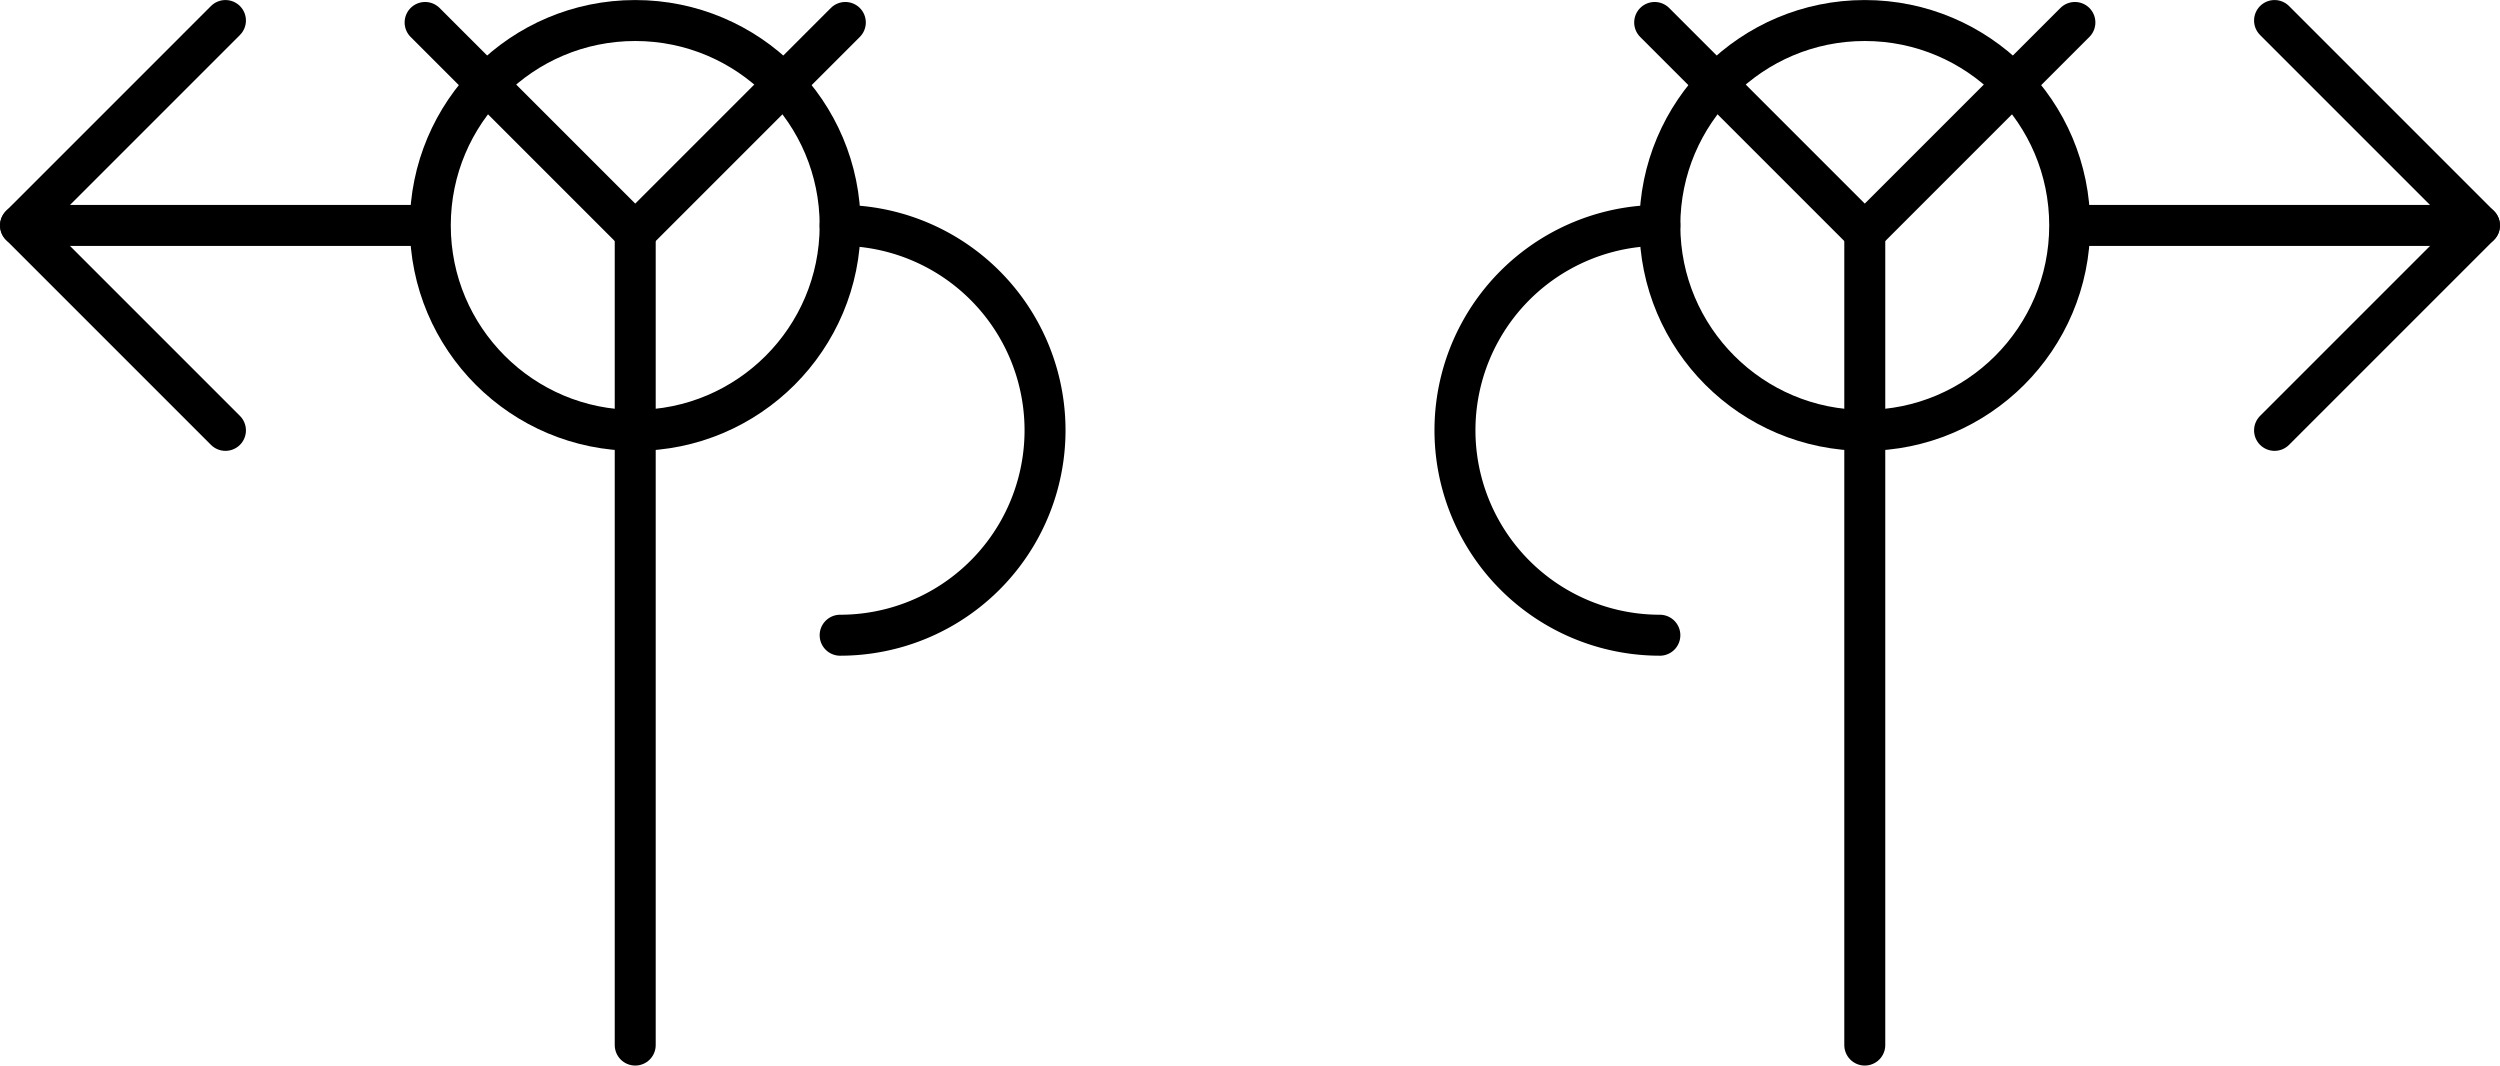
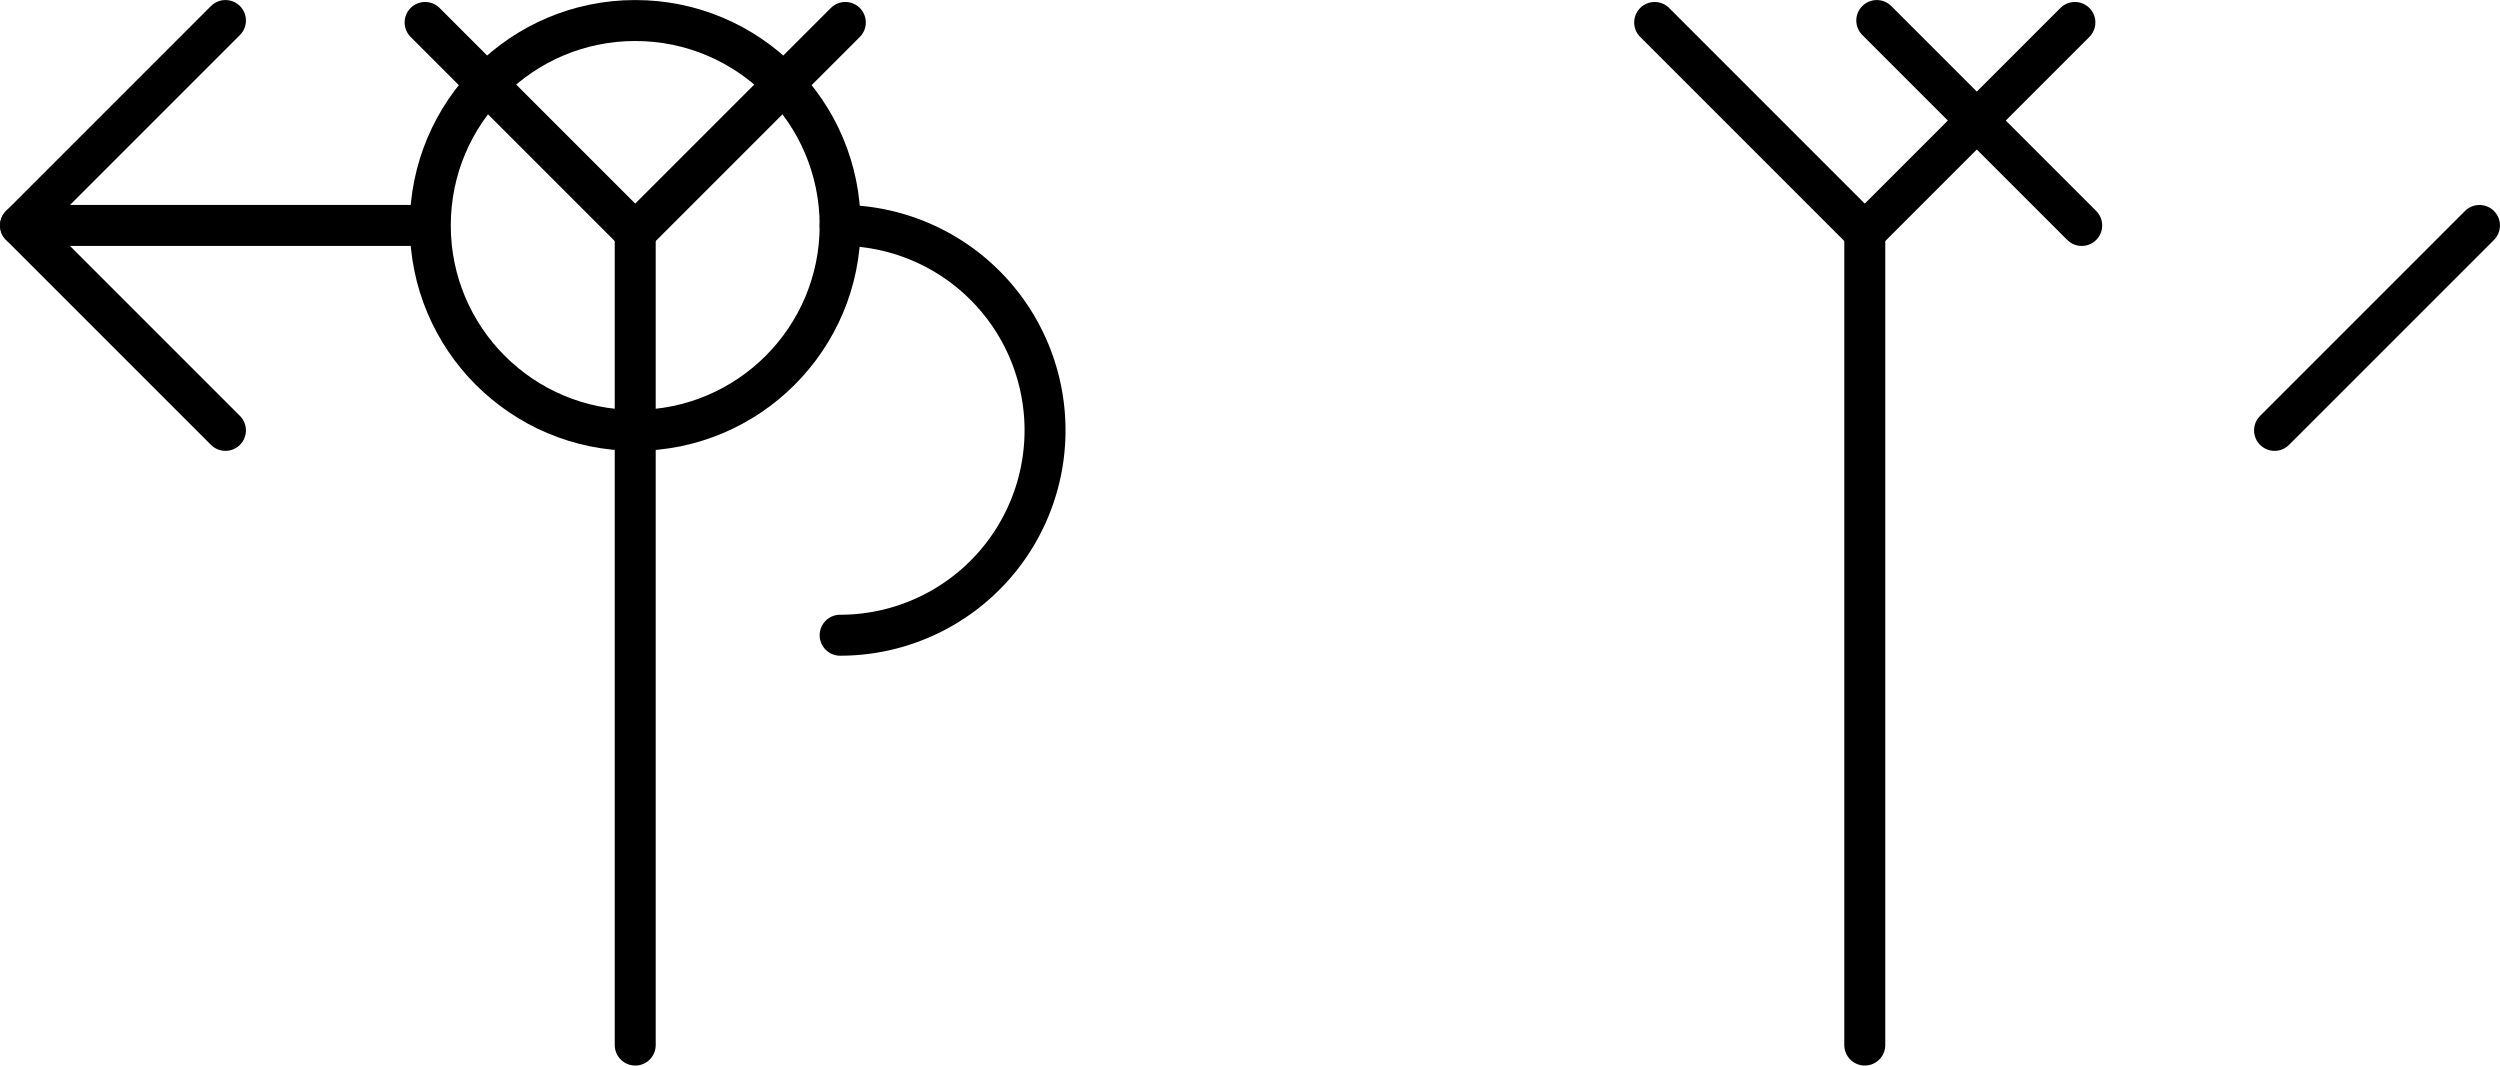
<svg xmlns="http://www.w3.org/2000/svg" xmlns:ns1="http://www.inkscape.org/namespaces/inkscape" xmlns:ns2="http://sodipodi.sourceforge.net/DTD/sodipodi-0.dtd" width="32.28mm" height="13.758mm" viewBox="0 0 32.28 13.758" version="1.1" id="svg3560" ns1:version="1.1 (c68e22c387, 2021-05-23)" ns2:docname="peace.svg">
  <ns2:namedview id="namedview3562" pagecolor="#505050" bordercolor="#ffffff" borderopacity="1" ns1:pageshadow="0" ns1:pageopacity="0" ns1:pagecheckerboard="1" ns1:document-units="mm" showgrid="false" fit-margin-top="0" fit-margin-left="0" fit-margin-right="0" fit-margin-bottom="0" ns1:zoom="2.7758979" ns1:cx="68.446321" ns1:cy="50.794375" ns1:window-width="1920" ns1:window-height="1120" ns1:window-x="-11" ns1:window-y="35" ns1:window-maximized="1" ns1:current-layer="layer1" />
  <defs id="defs3557" />
  <g ns1:label="Layer 1" ns1:groupmode="layer" id="layer1" transform="translate(-30.755,-88.435)">
    <g id="g134412" transform="translate(865.309,-1632.61)" ns1:export-filename="C:\Users\sebas\Downloads\peace.png" ns1:export-xdpi="373.29581" ns1:export-ydpi="373.29581">
      <g id="g1728-6-8-7-7-0-2" transform="matrix(-1,0,0,1,-641.143,1194.789)" style="stroke:#000000;stroke-width:0.529;stroke-miterlimit:4;stroke-dasharray:none">
        <path style="fill:none;stroke:#000000;stroke-width:0.529;stroke-linecap:round;stroke-linejoin:miter;stroke-miterlimit:4;stroke-dasharray:none;stroke-opacity:1" d="m 169.333,529.259 v 10.491" id="path864-6-0-6-1-6-0-0-0-2-4-2" ns2:nodetypes="cc" />
-         <ellipse style="fill:none;stroke:#000000;stroke-width:0.529;stroke-linecap:round;stroke-linejoin:round;stroke-miterlimit:4;stroke-dasharray:none;stop-color:#000000" id="path1446-6-0-9-2-6-5-4-2-43-2" cx="169.333" cy="529.167" rx="2.646" ry="2.646" />
-         <path style="fill:none;stroke:#000000;stroke-width:0.529;stroke-linecap:round;stroke-linejoin:round;stroke-miterlimit:4;stroke-dasharray:none;stop-color:#000000" id="path1446-5-7-4-1-8-5-4-0-3-8-0" ns2:type="arc" ns2:cx="-171.97916" ns2:cy="531.8125" ns2:rx="2.6458333" ns2:ry="2.6458333" ns2:start="1.5707963" ns2:end="4.712389" ns2:arc-type="arc" ns2:open="true" transform="scale(-1,1)" d="m -171.979,534.458 a 2.646,2.646 0 0 1 -2.291,-1.323 2.646,2.646 0 0 1 0,-2.646 2.646,2.646 0 0 1 2.291,-1.323" />
-         <path style="fill:none;stroke:#000000;stroke-width:0.529;stroke-linecap:round;stroke-linejoin:round;stroke-miterlimit:4;stroke-dasharray:none;stroke-opacity:1" d="m 166.532,529.167 h -5.136 l 2.646,-2.646" id="path1956-2-0-6-8-8-0-1-6-5-4" ns2:nodetypes="ccc" />
+         <path style="fill:none;stroke:#000000;stroke-width:0.529;stroke-linecap:round;stroke-linejoin:round;stroke-miterlimit:4;stroke-dasharray:none;stroke-opacity:1" d="m 166.532,529.167 l 2.646,-2.646" id="path1956-2-0-6-8-8-0-1-6-5-4" ns2:nodetypes="ccc" />
        <path style="fill:none;stroke:#000000;stroke-width:0.529;stroke-linecap:round;stroke-linejoin:round;stroke-miterlimit:4;stroke-dasharray:none;stroke-opacity:1" d="m 161.396,529.167 2.646,2.646" id="path1958-5-3-7-3-3-3-5-2-6-1" />
        <path id="rect124885" style="fill:none;stroke-width:0.529;stroke-linecap:round;stroke-linejoin:round;stroke-miterlimit:4;stroke-dasharray:none;stop-color:#000000" d="m 166.62,526.546 2.713,2.713 2.713,-2.713" ns2:nodetypes="ccc" />
      </g>
      <g id="g1728-6-8-7-7-0-2-1" transform="translate(-995.685,1194.789)" style="stroke:#000000;stroke-width:0.529;stroke-miterlimit:4;stroke-dasharray:none">
        <path style="fill:none;stroke:#000000;stroke-width:0.529;stroke-linecap:round;stroke-linejoin:miter;stroke-miterlimit:4;stroke-dasharray:none;stroke-opacity:1" d="m 169.333,529.259 v 10.491" id="path864-6-0-6-1-6-0-0-0-2-4-2-3" ns2:nodetypes="cc" />
        <ellipse style="fill:none;stroke:#000000;stroke-width:0.529;stroke-linecap:round;stroke-linejoin:round;stroke-miterlimit:4;stroke-dasharray:none;stop-color:#000000" id="path1446-6-0-9-2-6-5-4-2-43-2-6" cx="169.333" cy="529.167" rx="2.646" ry="2.646" />
        <path style="fill:none;stroke:#000000;stroke-width:0.529;stroke-linecap:round;stroke-linejoin:round;stroke-miterlimit:4;stroke-dasharray:none;stop-color:#000000" id="path1446-5-7-4-1-8-5-4-0-3-8-0-9" ns2:type="arc" ns2:cx="-171.97916" ns2:cy="531.8125" ns2:rx="2.6458333" ns2:ry="2.6458333" ns2:start="1.5707963" ns2:end="4.712389" ns2:arc-type="arc" ns2:open="true" transform="scale(-1,1)" d="m -171.979,534.458 a 2.646,2.646 0 0 1 -2.291,-1.323 2.646,2.646 0 0 1 0,-2.646 2.646,2.646 0 0 1 2.291,-1.323" />
        <path style="fill:none;stroke:#000000;stroke-width:0.529;stroke-linecap:round;stroke-linejoin:round;stroke-miterlimit:4;stroke-dasharray:none;stroke-opacity:1" d="m 166.532,529.167 h -5.136 l 2.646,-2.646" id="path1956-2-0-6-8-8-0-1-6-5-4-9" ns2:nodetypes="ccc" />
        <path style="fill:none;stroke:#000000;stroke-width:0.529;stroke-linecap:round;stroke-linejoin:round;stroke-miterlimit:4;stroke-dasharray:none;stroke-opacity:1" d="m 161.396,529.167 2.646,2.646" id="path1958-5-3-7-3-3-3-5-2-6-1-8" />
        <path id="rect124885-1" style="fill:none;stroke-width:0.529;stroke-linecap:round;stroke-linejoin:round;stroke-miterlimit:4;stroke-dasharray:none;stop-color:#000000" d="m 166.62,526.546 2.713,2.713 2.713,-2.713" ns2:nodetypes="ccc" />
      </g>
    </g>
  </g>
</svg>